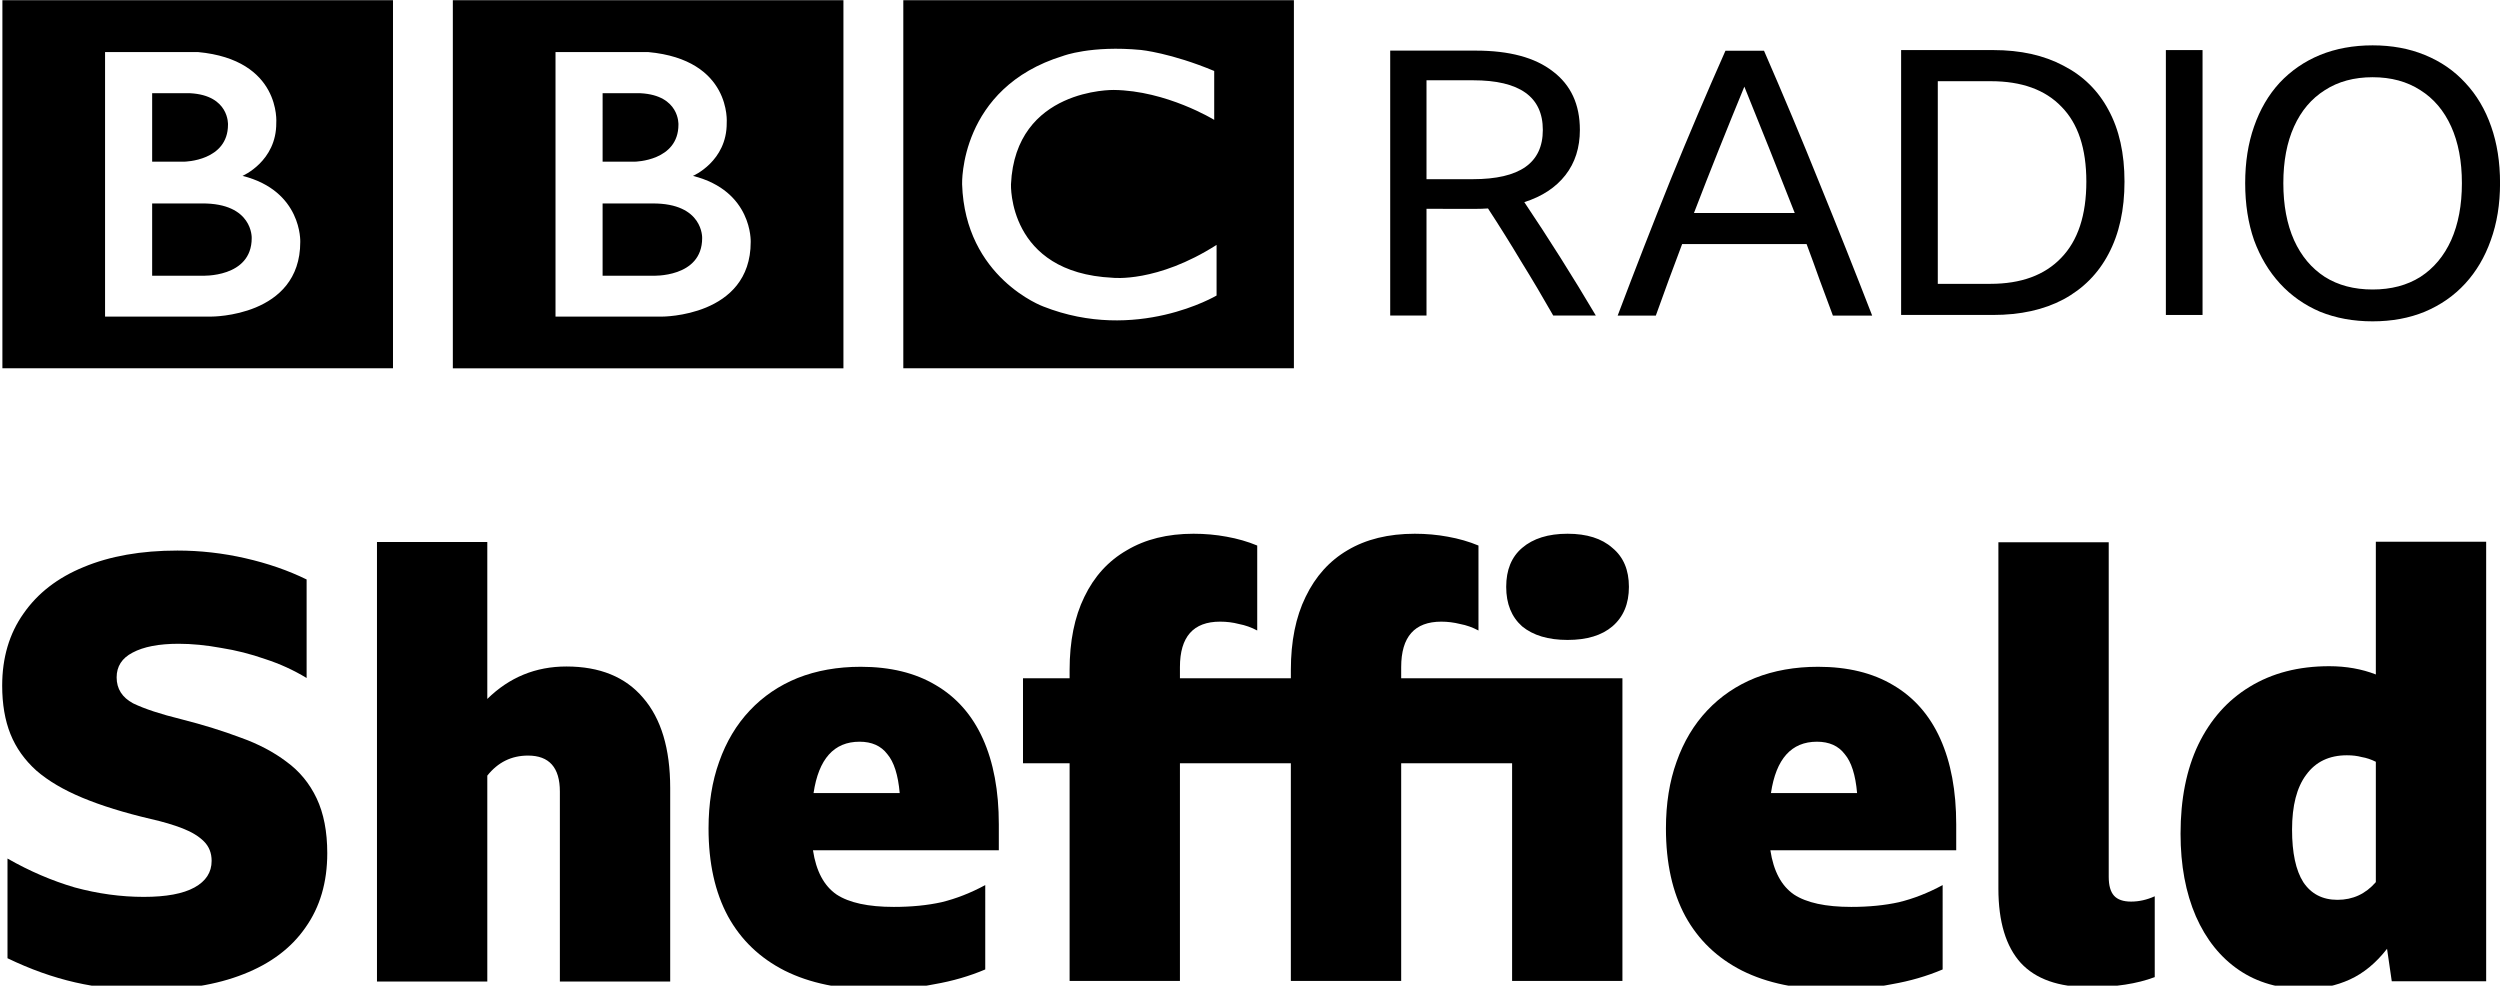
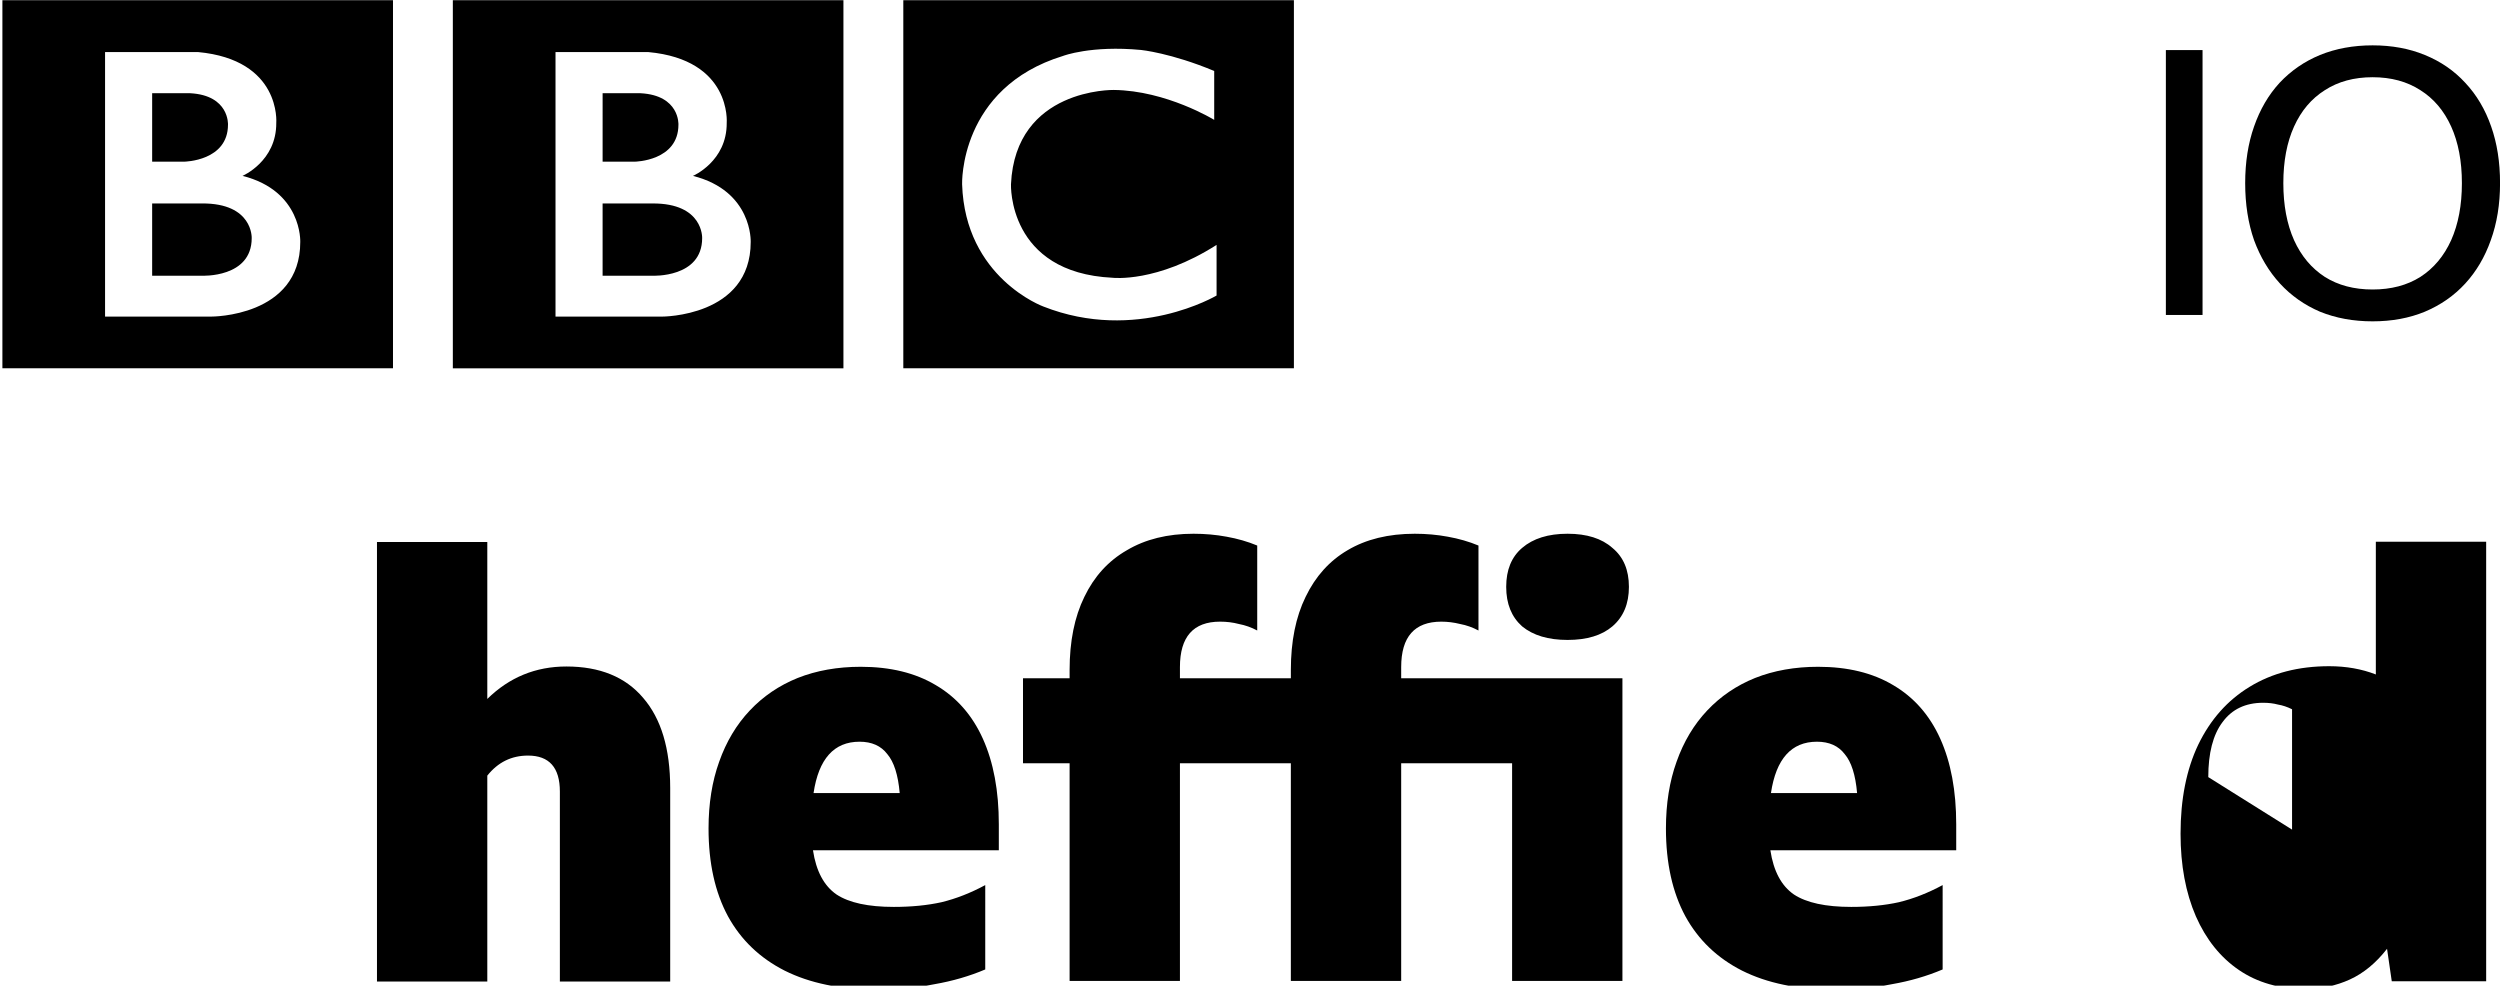
<svg xmlns="http://www.w3.org/2000/svg" width="1e3" height="394.28" version="1.1" viewBox="0 0 264.58 104.32">
  <g transform="translate(-116.74 -1887.4)">
    <path d="m191.05 1912.6c0 4.233-5.268 3.982-5.268 3.982h-5.268v-7.649h5.268c5.421-.037 5.268 3.667 5.268 3.667m-10.535-15.333h4.014c4.168.221 4.011 3.324 4.011 3.324 0 3.857-4.609 3.919-4.609 3.919h-3.416zm9.561 8.748s3.606-1.537 3.573-5.612c0 0 .548-6.678-8.3-7.492h-9.819v27.997h11.254s9.404.045 9.404-7.899c-0 0 .221-5.395-6.113-6.994m-25.411-18.592h41.338v38.956h-41.338zm-21.286 25.176c0 4.233-5.268 3.982-5.268 3.982h-5.268v-7.649h5.268c5.421-.037 5.268 3.667 5.268 3.667m-10.536-15.333h4.015c4.168.221 4.011 3.324 4.011 3.324 0 3.856-4.609 3.919-4.609 3.919h-3.417zm9.562 8.748s3.606-1.536 3.574-5.612c0 0 .548-6.679-8.301-7.494h-9.819v27.998h11.255s9.404.045 9.404-7.899c0 0 .221-5.395-6.113-6.995m-25.411-18.591h41.338v38.955h-41.338zm128.25 7.493v5.173s-5.049-3.102-10.629-3.166c0 0-10.41-.206-10.879 9.978 0 0-.376 9.364 10.754 9.898 0 0 4.67.563 11.004-3.477v5.357s-8.498 5.049-18.341 1.16c0 0-8.275-3.021-8.59-12.938 0 0-.344-10.199 10.693-13.583 0 0 2.947-1.129 8.243-.627 2e-4 0 3.166.313 7.746 2.224m-32.905 31.464h41.338v-38.956h-41.338z" />
-     <path d="m267.71 1909.5v11.291h-3.842v-28.034h9.057q5.332 0 8.155 2.197 2.862 2.156 2.862 6.194 0 2.823-1.529 4.784-1.529 1.961-4.352 2.862 3.921 5.842 7.567 11.998h-4.509q-1.647-2.901-3.372-5.686-1.686-2.823-3.529-5.646-.627.045-1.333.045zm0-3.136h4.901q3.725 0 5.567-1.294 1.843-1.294 1.843-3.921 0-5.252-7.371-5.252h-4.94z" />
-     <path d="m310.72 1920.8q-.706-1.922-1.411-3.803-.667-1.882-1.372-3.764h-13.173q-1.411 3.724-2.784 7.567h-4.038q2.784-7.371 5.606-14.389 2.862-7.018 5.803-13.645h4.077q3.058 7.018 5.881 14.036 2.862 7.018 5.567 13.997zm-14.703-10.86h10.664q-1.333-3.411-2.666-6.744-1.333-3.332-2.666-6.626-1.372 3.333-2.705 6.666-1.333 3.333-2.627 6.704z" />
-     <path d="m317.94 1892.7h9.762q4.313 0 7.41 1.647 3.136 1.608 4.783 4.705 1.686 3.098 1.686 7.567 0 4.469-1.686 7.645-1.647 3.136-4.783 4.823-3.097 1.646-7.449 1.646h-9.723zm9.449 24.74q4.862 0 7.488-2.744 2.666-2.745 2.666-8.077 0-5.254-2.627-7.919-2.588-2.706-7.489-2.706h-5.606v21.446z" />
    <path d="m345.96 1892.7h3.881v28.034h-3.881z" />
    <path d="m367.84 1892.2q3.058 0 5.528 1.02 2.509 1.02 4.274 2.94 1.803 1.921 2.744 4.626.941 2.667.941 5.999 0 3.333-.98 6.038-.941 2.665-2.705 4.587-1.764 1.922-4.274 2.979-2.47 1.02-5.528 1.02-3.058 0-5.567-1.02-2.47-1.058-4.234-2.979-1.764-1.921-2.744-4.587-.941-2.705-.941-6.038 0-3.332.941-5.999.941-2.706 2.705-4.626 1.803-1.921 4.274-2.94 2.509-1.02 5.567-1.02zm0 25.839q2.94 0 5.058-1.334 2.117-1.372 3.254-3.881 1.137-2.55 1.137-6.038 0-3.489-1.137-5.999-1.137-2.509-3.254-3.842-2.117-1.372-5.058-1.372-2.941 0-5.058 1.372-2.117 1.333-3.254 3.842-1.137 2.51-1.137 5.999 0 3.489 1.137 6.038 1.137 2.509 3.254 3.881 2.117 1.334 5.058 1.334z" />
    <g transform="matrix(1.561 0 0 1.561 -710.22 113.99)" aria-label="Sheffield">
-       <path d="m539.63 1203.2q-2.48 0-4.76-.52t-4.6-1.64v-6.76q2.24 1.28 4.56 1.96 2.36.64 4.68.64 2.28 0 3.44-.64t1.16-1.8q0-.8-.52-1.32t-1.44-.88-2.16-.64q-2.72-.64-4.64-1.44t-3.12-1.84q-1.2-1.08-1.76-2.48t-.56-3.28q0-2.84 1.44-4.88 1.44-2.08 4.08-3.16 2.68-1.12 6.36-1.12 2.32 0 4.6.52t4.16 1.44v6.68q-1.32-.8-2.8-1.28-1.48-.52-3-.76-1.52-.28-2.88-.28-2 0-3.12.6-1.08.56-1.08 1.68 0 1.16 1.12 1.76 1.16.56 3.28 1.08 2.2.56 4 1.24 1.8.64 3.12 1.64 1.32.96 2.04 2.48t.72 3.72q0 2.96-1.48 5.04-1.44 2.08-4.2 3.16-2.72 1.08-6.64 1.08z" />
      <path d="m565.56 1187.3q-1.68 0-2.76 1.36v13.96h-7.48v-29.8h7.48v10.64q2.24-2.2 5.36-2.2 3.4 0 5.2 2.12 1.84 2.12 1.84 6.12v13.12h-7.48v-12.88q0-2.44-2.16-2.44z" />
      <path d="m596.56 1201.8q-1.6.68-3.44 1-1.8.36-3.96.36-3.64 0-6.2-1.28-2.52-1.28-3.84-3.68-1.32-2.44-1.32-5.96 0-2.52.72-4.52.72-2.04 2.08-3.48t3.24-2.2q1.92-.76 4.28-.76 3 0 5.08 1.24 2.12 1.24 3.2 3.64t1.08 5.8v1.76h-12.6q.32 2.12 1.6 3 1.28.84 3.88.84 1.8 0 3.24-.32 1.48-.36 2.96-1.16zm-8.52-15.44q-2.6 0-3.12 3.48h5.84q-.16-1.84-.84-2.64-.64-.84-1.88-.84z" />
      <path d="m624.76 1181.3v.76h15v20.52h-7.48v-14.76h-7.52v14.76h-7.48v-14.76h-7.52v14.76h-7.48v-14.76h-3.16v-5.76h3.16v-.56q0-2.92 1-4.96 1-2.08 2.88-3.16 1.88-1.12 4.52-1.12 1.16 0 2.24.2 1.12.2 2.08.6v5.76q-.6-.32-1.24-.44-.6-.16-1.28-.16-2.72 0-2.72 3.08v.76h7.52v-.56q0-2.92 1-4.96 1-2.08 2.84-3.16 1.88-1.12 4.56-1.12 1.16 0 2.24.2 1.12.2 2.08.6v5.76q-.6-.32-1.24-.44-.64-.16-1.28-.16-2.72 0-2.72 3.08zm11.28-1.84q-1.96 0-3.08-.92-1.08-.96-1.08-2.68t1.08-2.64q1.12-.96 3.08-.96t3.04.96q1.12.92 1.12 2.64t-1.12 2.68q-1.08.92-3.04.92z" />
      <path d="m661.47 1201.8q-1.6.68-3.44 1-1.8.36-3.96.36-3.64 0-6.2-1.28-2.52-1.28-3.84-3.68-1.32-2.44-1.32-5.96 0-2.52.72-4.52.72-2.04 2.08-3.48t3.24-2.2q1.92-.76 4.28-.76 3 0 5.08 1.24 2.12 1.24 3.2 3.64t1.08 5.8v1.76h-12.6q.32 2.12 1.6 3 1.28.84 3.88.84 1.8 0 3.24-.32 1.48-.36 2.96-1.16zm-8.52-15.44q-2.6 0-3.12 3.48h5.84q-.16-1.84-.84-2.64-.64-.84-1.88-.84z" />
-       <path d="m671.41 1203q-3.12 0-4.64-1.64-1.52-1.68-1.52-5.04v-23.48h7.48v22.68q0 .88.36 1.28t1.16.4 1.6-.36v5.48q-1.8.68-4.44.68z" />
-       <path d="m691.92 1202.6-.32-2.2q-1.12 1.44-2.52 2.08t-3.04.64q-2.6 0-4.48-1.28t-2.92-3.64q-1.04-2.4-1.04-5.6 0-3.52 1.2-6.04 1.24-2.56 3.48-3.92 2.28-1.4 5.4-1.4 1.72 0 3.16.56v-9h7.48v29.8zm-6.76-10.28q0 2.36.76 3.56.8 1.2 2.32 1.2 1.56 0 2.6-1.2v-8.16q-.48-.24-.96-.32-.44-.12-1-.12-1.8 0-2.76 1.32-.96 1.28-.96 3.72z" />
+       <path d="m691.92 1202.6-.32-2.2q-1.12 1.44-2.52 2.08t-3.04.64q-2.6 0-4.48-1.28t-2.92-3.64q-1.04-2.4-1.04-5.6 0-3.52 1.2-6.04 1.24-2.56 3.48-3.92 2.28-1.4 5.4-1.4 1.72 0 3.16.56v-9h7.48v29.8zm-6.76-10.28v-8.16q-.48-.24-.96-.32-.44-.12-1-.12-1.8 0-2.76 1.32-.96 1.28-.96 3.72z" />
    </g>
  </g>
</svg>